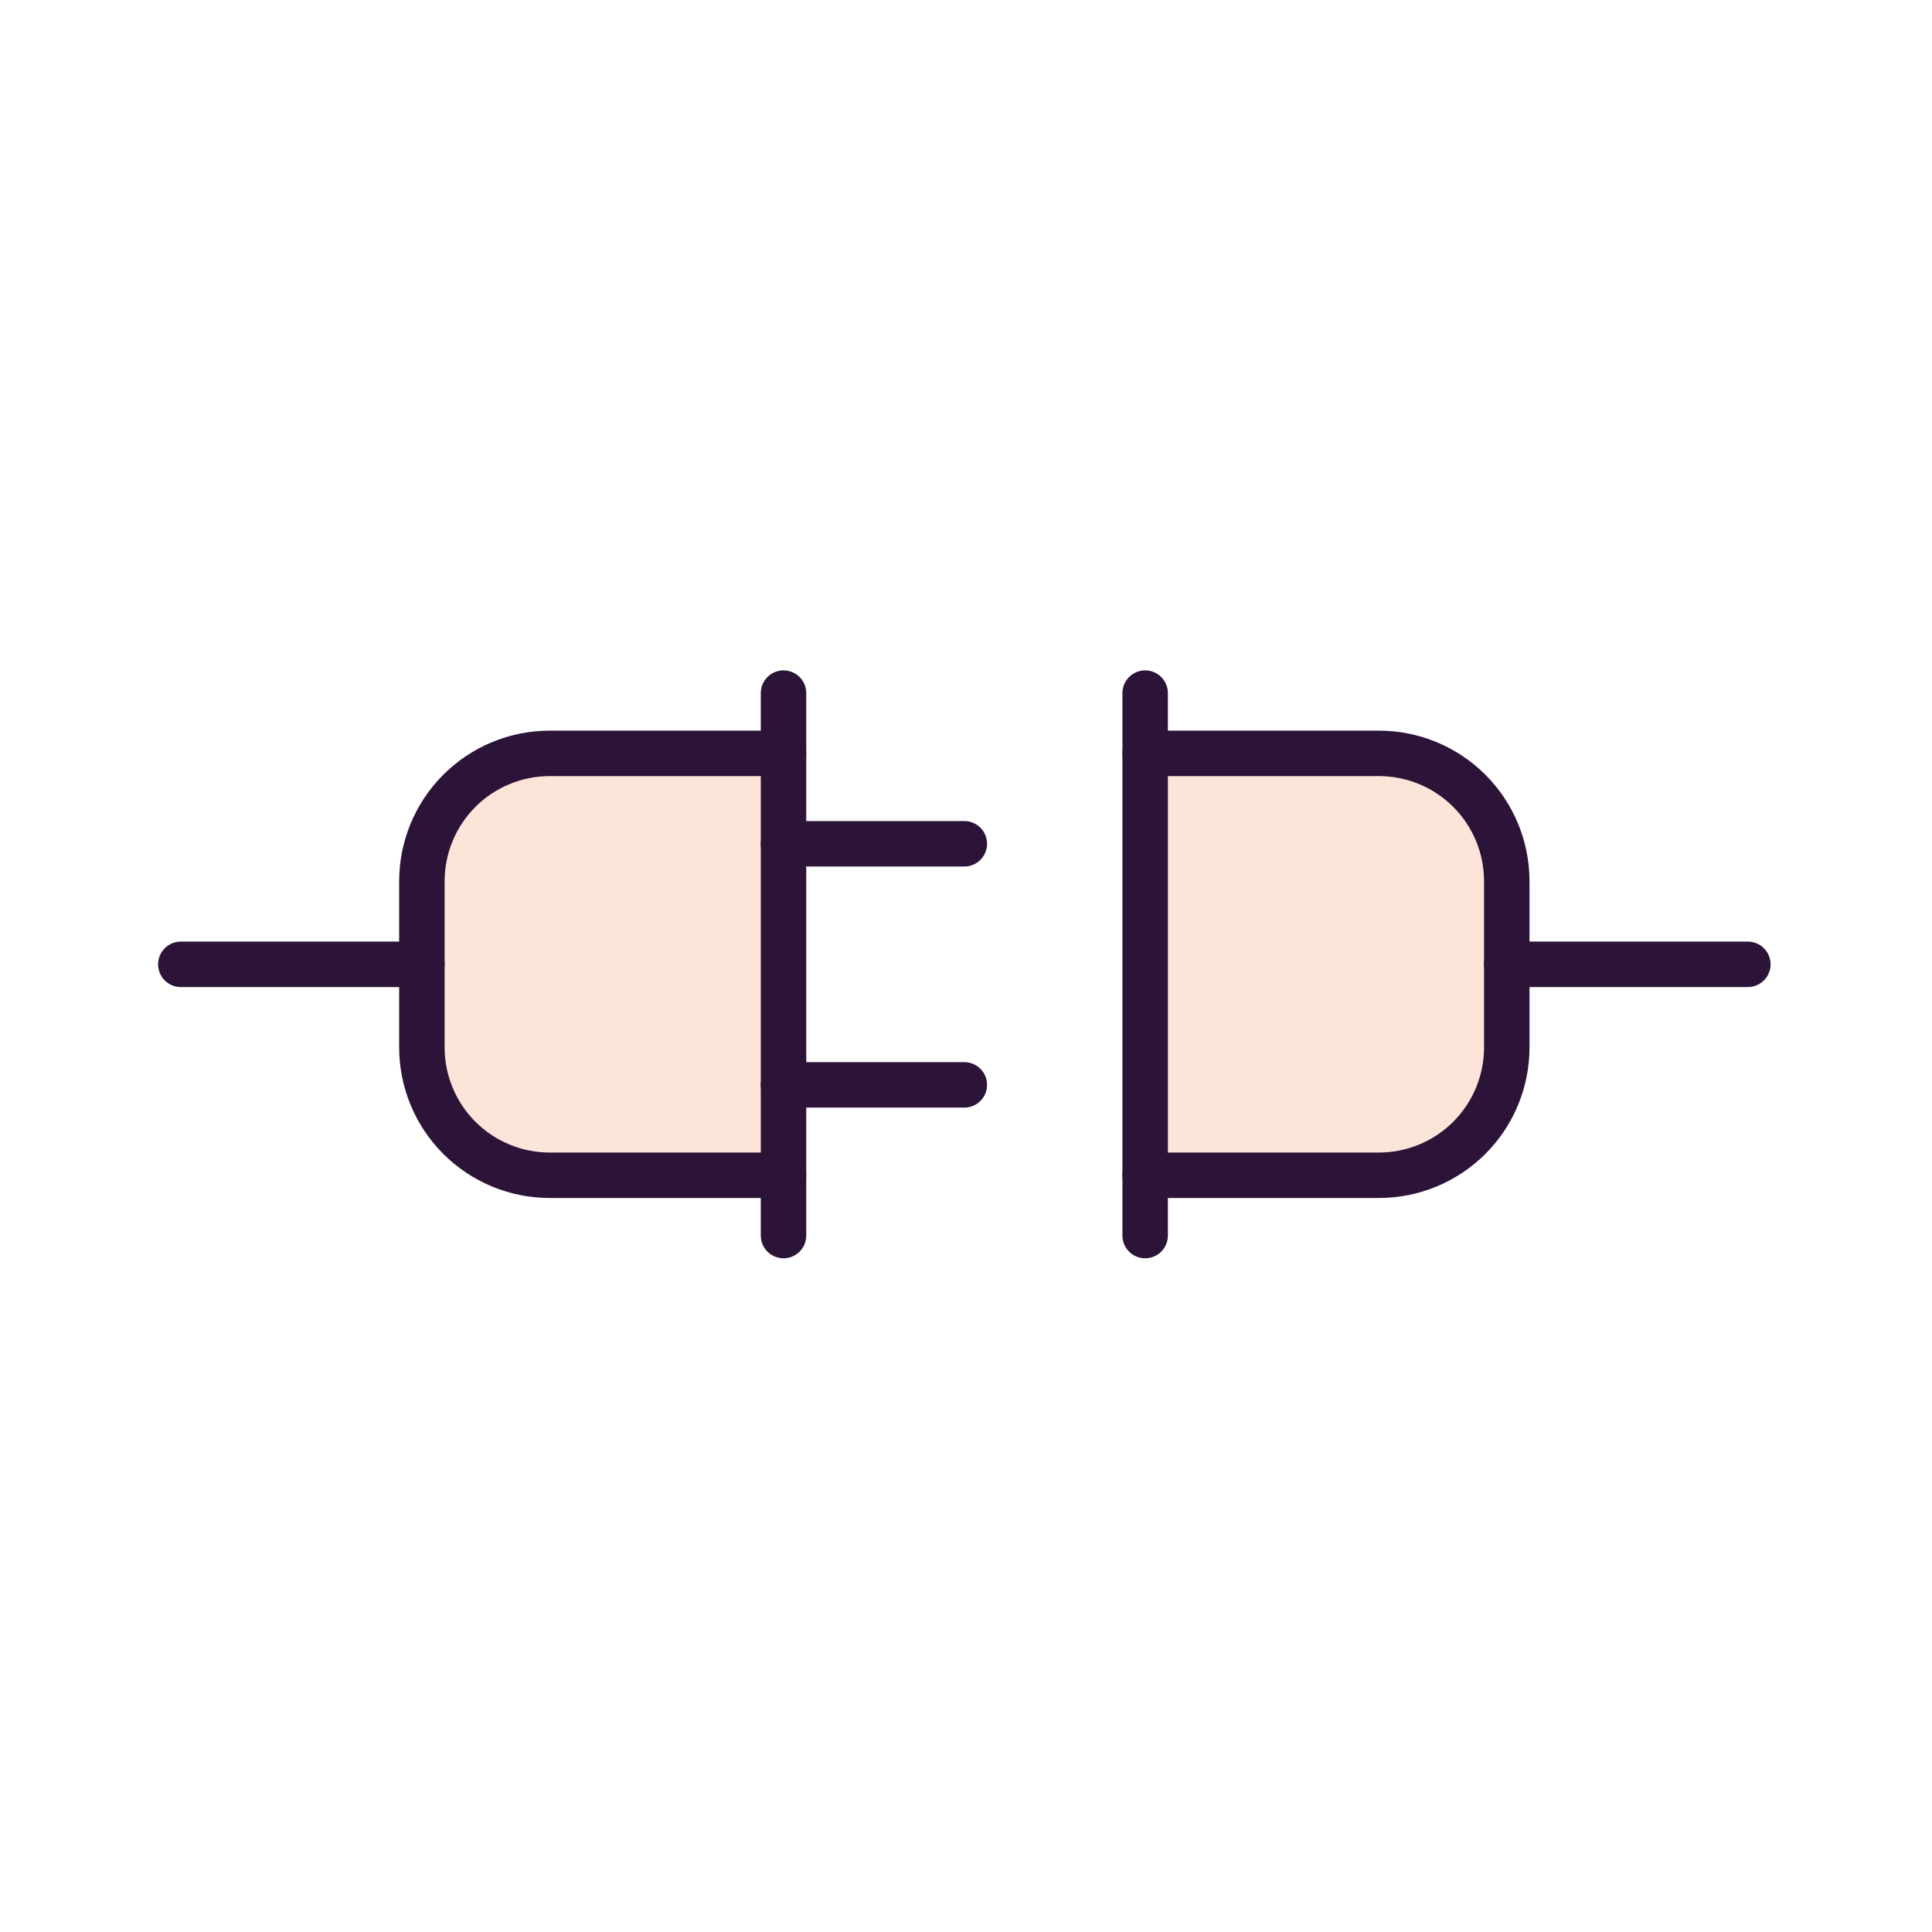
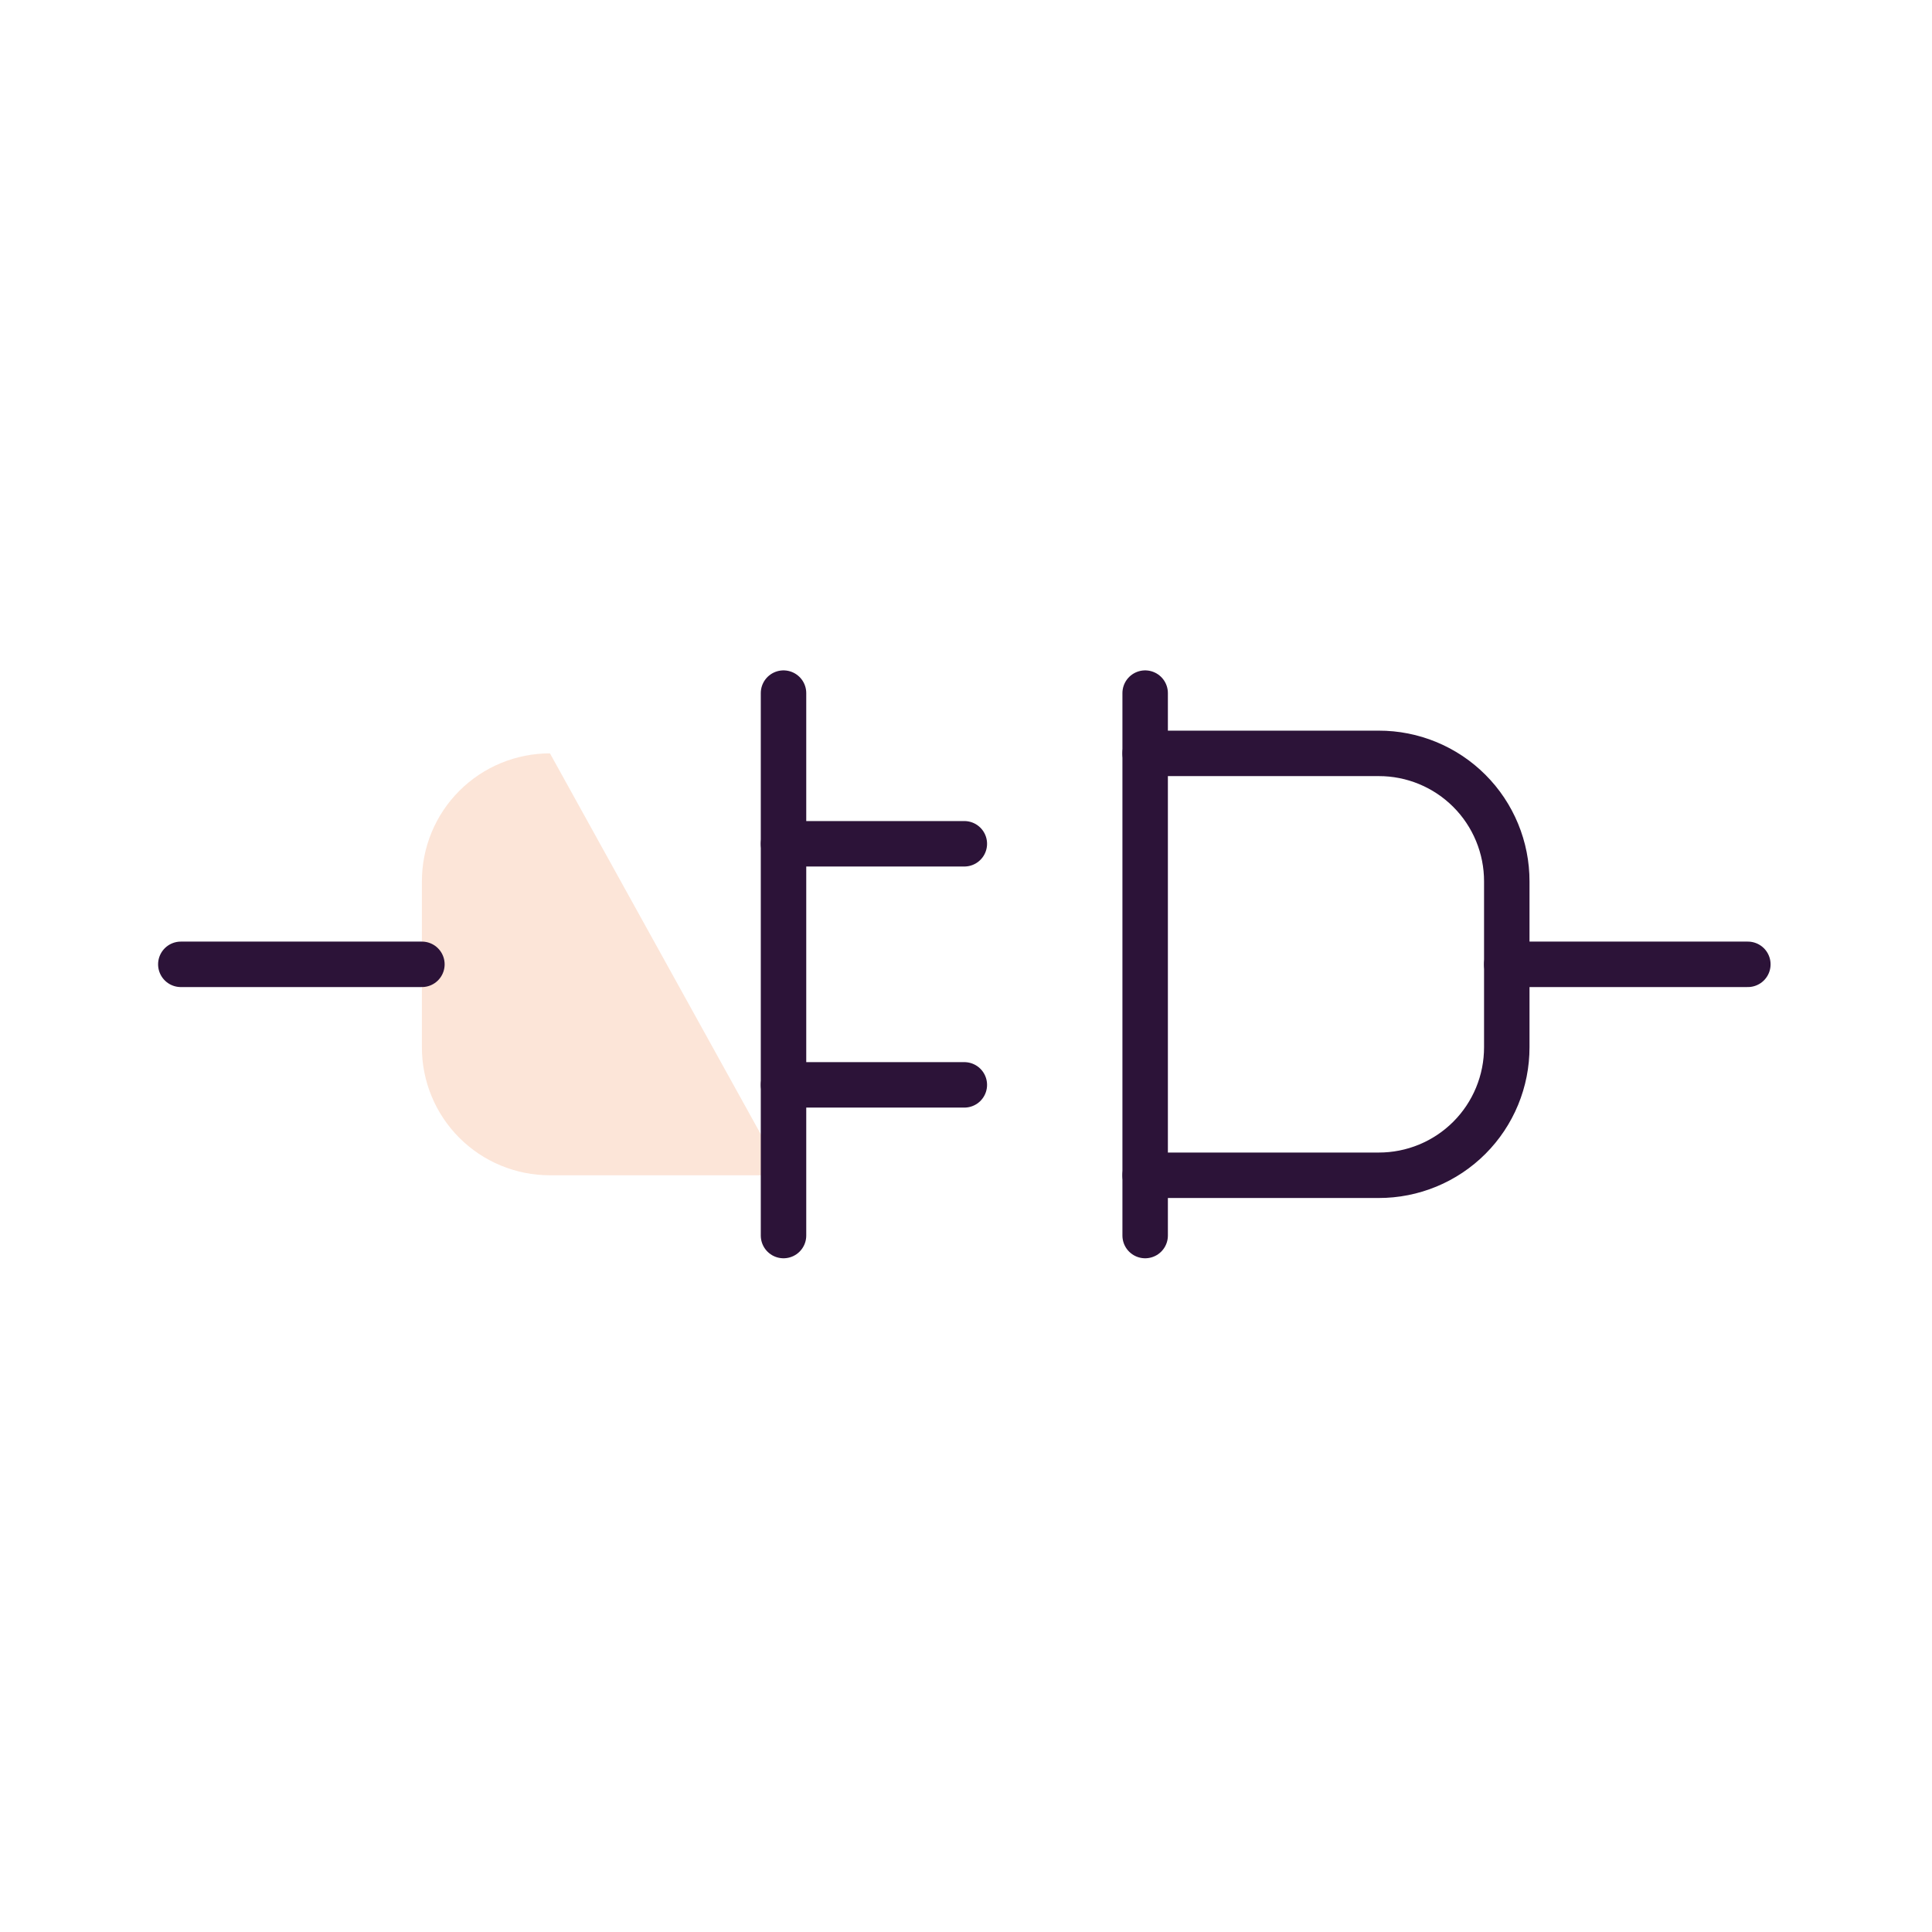
<svg xmlns="http://www.w3.org/2000/svg" width="170" height="170" viewBox="0 0 170 170" fill="none">
  <g clip-path="url(#clip0_2180_1392)">
-     <path d="M68.943 103.414L48.393 103.414C46.912 103.416 45.445 103.127 44.077 102.561C42.709 101.996 41.465 101.166 40.418 100.119C39.371 99.072 38.541 97.828 37.976 96.46C37.41 95.091 37.121 93.625 37.123 92.144V77.56C37.121 76.079 37.41 74.613 37.976 73.245C38.541 71.876 39.371 70.633 40.418 69.586C41.465 68.539 42.709 67.709 44.077 67.143C45.445 66.578 46.912 66.288 48.393 66.291H68.943L68.943 103.414Z" fill="#FCE5D8" />
-     <path d="M100.764 103.414L121.314 103.414C122.795 103.416 124.262 103.127 125.63 102.561C126.998 101.996 128.242 101.166 129.289 100.119C130.336 99.072 131.166 97.828 131.731 96.46C132.297 95.091 132.586 93.625 132.584 92.144V77.56C132.586 76.079 132.297 74.613 131.731 73.245C131.166 71.876 130.336 70.633 129.289 69.586C128.242 68.539 126.998 67.709 125.63 67.143C124.262 66.578 122.795 66.288 121.314 66.291H100.764L100.764 103.414Z" fill="#FCE5D8" />
-     <path d="M68.943 103.414L48.393 103.414C46.912 103.416 45.445 103.127 44.077 102.561C42.709 101.996 41.465 101.166 40.418 100.119C39.371 99.072 38.541 97.828 37.976 96.46C37.41 95.091 37.121 93.625 37.123 92.144V77.56C37.121 76.079 37.41 74.613 37.976 73.245C38.541 71.876 39.371 70.633 40.418 69.586C41.465 68.539 42.709 67.709 44.077 67.143C45.445 66.578 46.912 66.288 48.393 66.291H68.943" stroke="#2C1338" stroke-width="4" stroke-linecap="round" stroke-linejoin="round" />
+     <path d="M68.943 103.414L48.393 103.414C46.912 103.416 45.445 103.127 44.077 102.561C42.709 101.996 41.465 101.166 40.418 100.119C39.371 99.072 38.541 97.828 37.976 96.46C37.41 95.091 37.121 93.625 37.123 92.144V77.56C37.121 76.079 37.41 74.613 37.976 73.245C38.541 71.876 39.371 70.633 40.418 69.586C41.465 68.539 42.709 67.709 44.077 67.143C45.445 66.578 46.912 66.288 48.393 66.291L68.943 103.414Z" fill="#FCE5D8" />
    <path d="M37.124 84.853H15.911" stroke="#2C1338" stroke-width="4" stroke-linecap="round" stroke-linejoin="round" />
    <path d="M153.796 84.853H132.583" stroke="#2C1338" stroke-width="4" stroke-linecap="round" stroke-linejoin="round" />
    <path d="M84.853 95.459H68.944" stroke="#2C1338" stroke-width="4" stroke-linecap="round" stroke-linejoin="round" />
    <path d="M84.853 74.246H68.944" stroke="#2C1338" stroke-width="4" stroke-linecap="round" stroke-linejoin="round" />
    <path d="M100.764 103.414L121.314 103.414C122.795 103.416 124.262 103.127 125.63 102.561C126.998 101.996 128.242 101.166 129.289 100.119C130.336 99.072 131.166 97.828 131.731 96.46C132.297 95.091 132.586 93.625 132.584 92.144V77.56C132.586 76.079 132.297 74.613 131.731 73.245C131.166 71.876 130.336 70.633 129.289 69.586C128.242 68.539 126.998 67.709 125.63 67.143C124.262 66.578 122.795 66.288 121.314 66.291H100.764" stroke="#2C1338" stroke-width="4" stroke-linecap="round" stroke-linejoin="round" />
    <path d="M100.764 60.988V108.718" stroke="#2C1338" stroke-width="4" stroke-linecap="round" stroke-linejoin="round" />
    <path d="M68.943 60.988V108.718" stroke="#2C1338" stroke-width="4" stroke-linecap="round" stroke-linejoin="round" />
  </g>
  <defs>
    <clipPath id="clip0_2180_1392">
      <rect width="120" height="120" fill="white" transform="translate(84.853) rotate(45)" />
    </clipPath>
  </defs>
</svg>